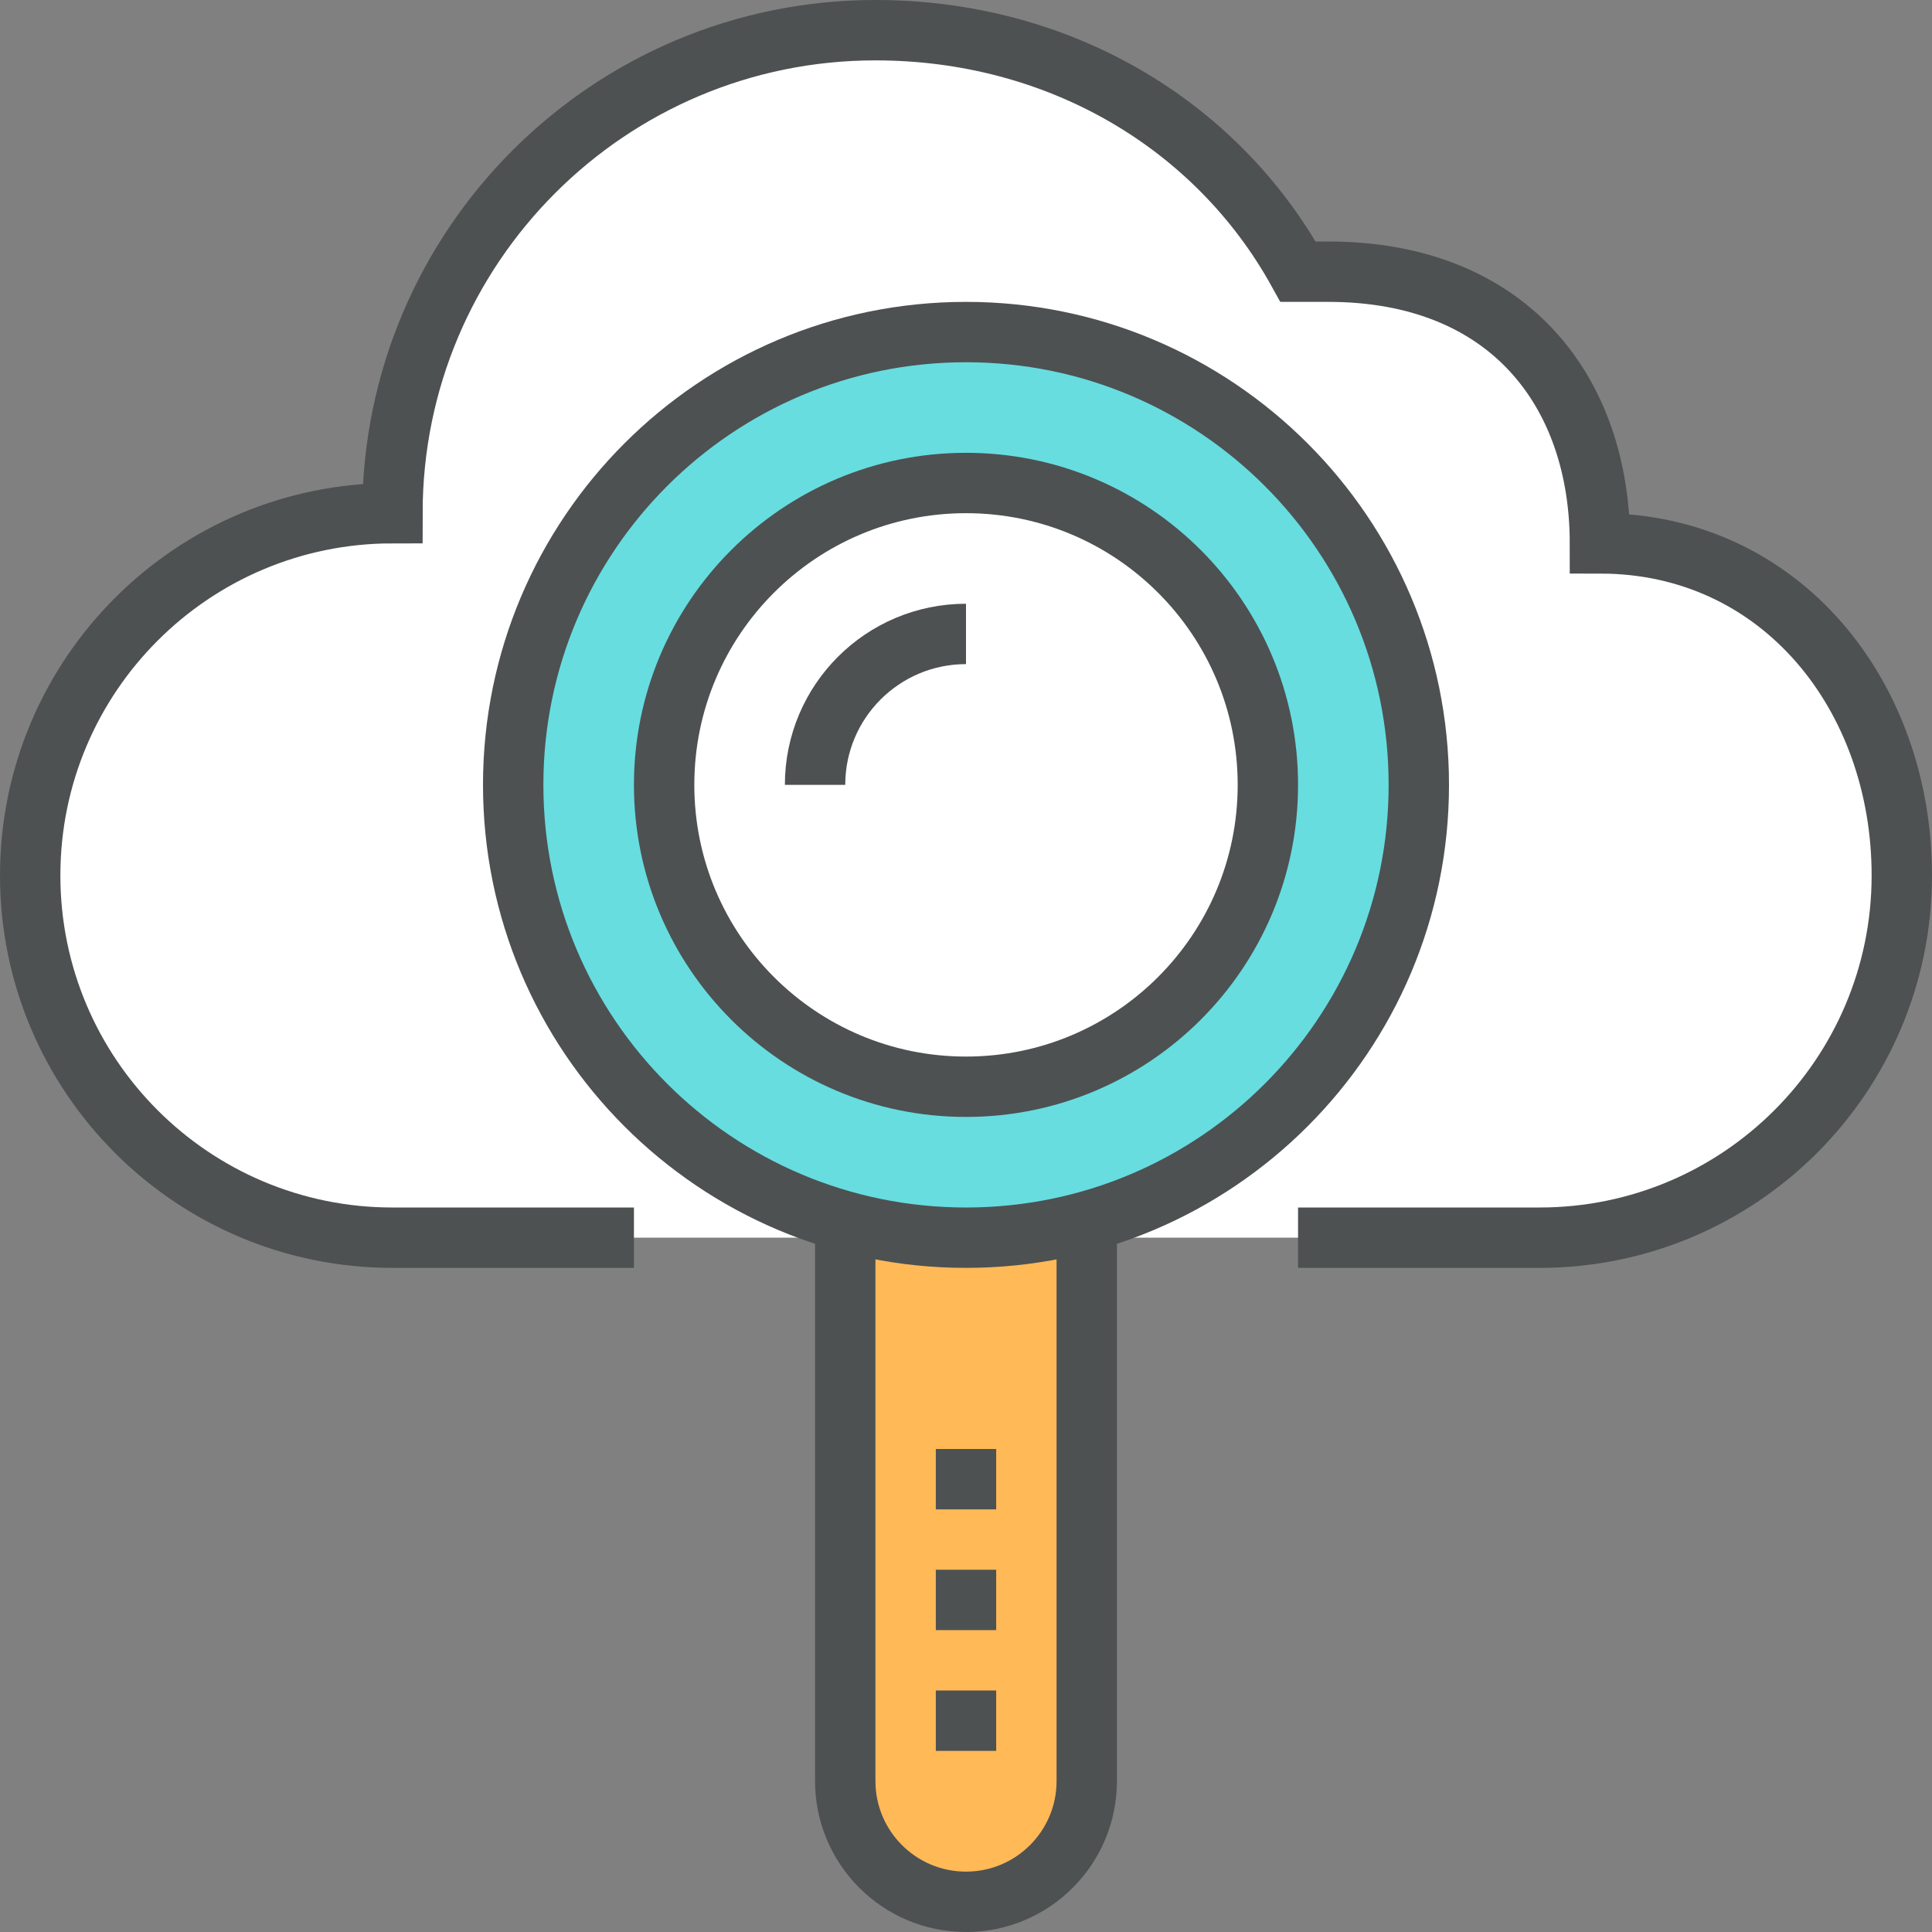
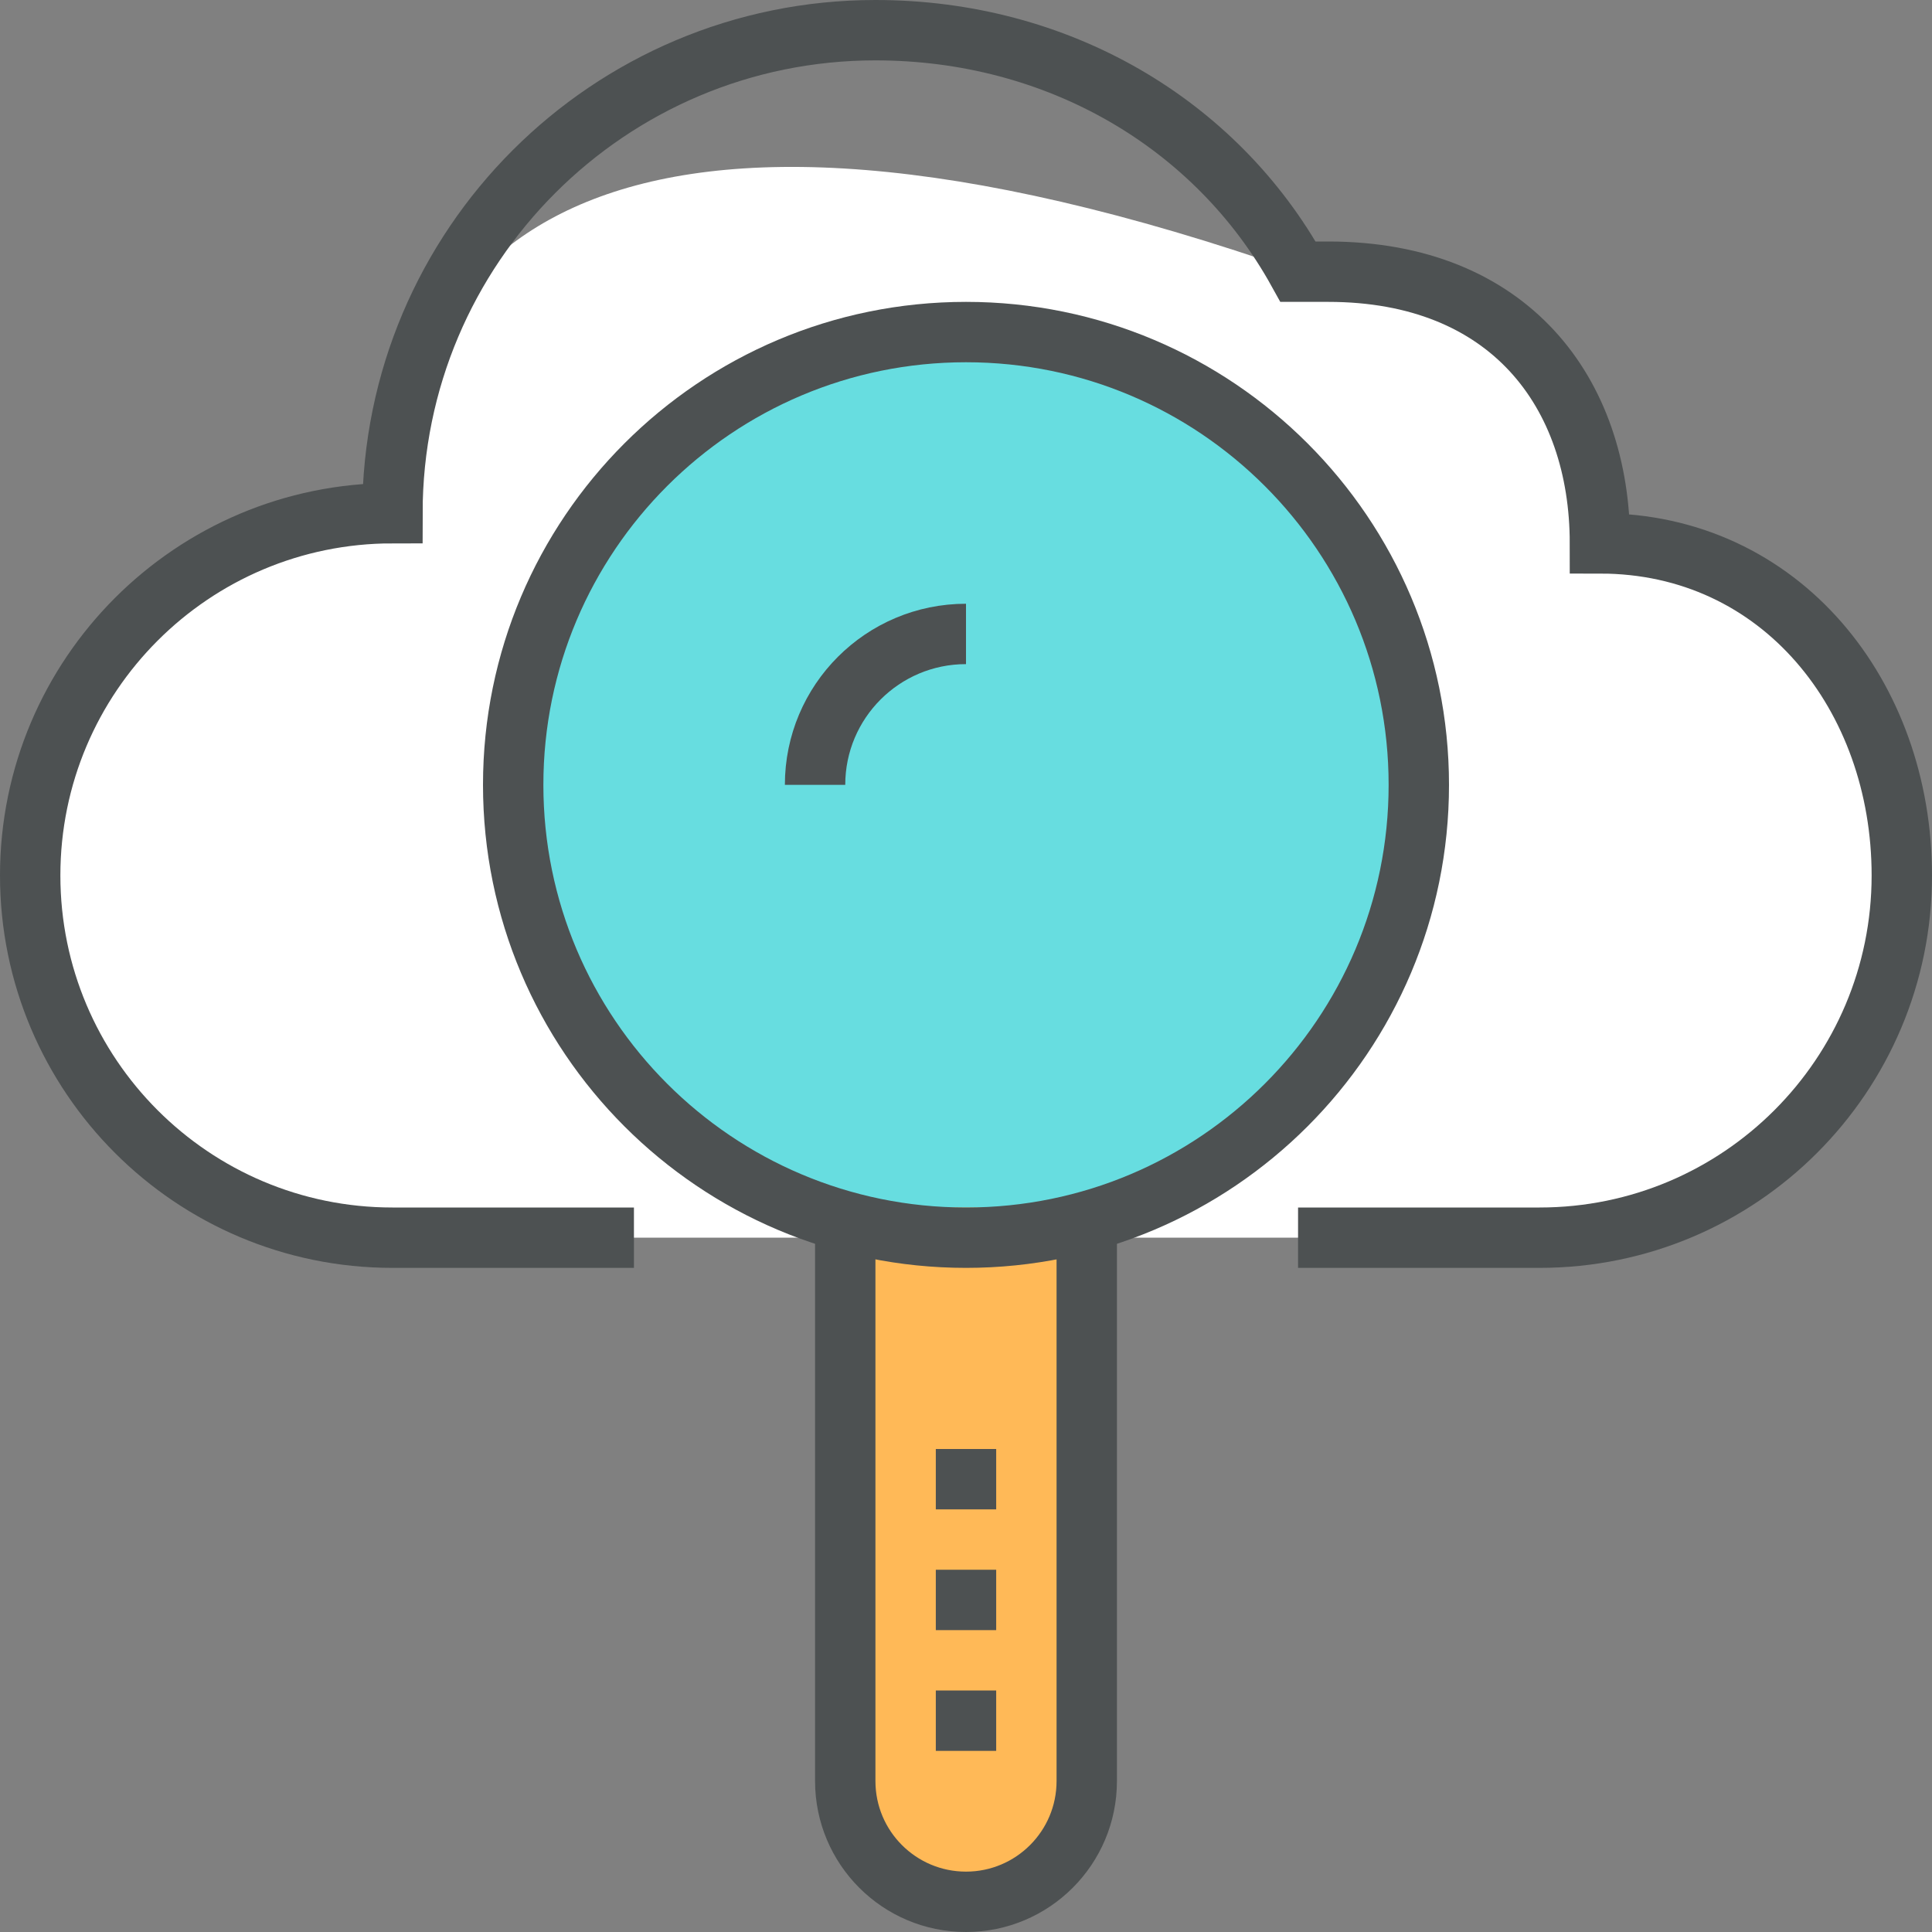
<svg xmlns="http://www.w3.org/2000/svg" version="1.1" x="0px" y="0px" width="256px" height="256px" viewBox="0 0 256 256" style="enable-background:new 0 0 256 256;" xml:space="preserve">
  <rect x="0" y="0" width="256" height="256" fill="#808080" stroke="none" />
  <g id="Layer_233">
    <g>
      <g>
        <g>
-           <path style="fill:#FFFFFF;" d="M204,164c26.508,0,48-21.492,48-48c0-23.789-16-44-40-44c0-20-12-36-36-36h-4      c-10.91-19.695-31.887-32-56-32C80.656,4,52,32.656,52,68C25.492,68,4,89.492,4,116s21.492,48,48,48H204z" />
+           <path style="fill:#FFFFFF;" d="M204,164c26.508,0,48-21.492,48-48c0-23.789-16-44-40-44c0-20-12-36-36-36h-4      C80.656,4,52,32.656,52,68C25.492,68,4,89.492,4,116s21.492,48,48,48H204z" />
        </g>
        <g>
          <path style="fill:none;stroke:#4D5152;stroke-width:8;stroke-miterlimit:10;" d="M172,164h32c26.508,0,48-21.492,48-48      c0-23.789-16-44-40-44c0-20-12-36-36-36h-4c-10.91-19.695-31.887-32-56-32C80.656,4,52,32.656,52,68C25.492,68,4,89.492,4,116      s21.492,48,48,48h32" />
        </g>
        <g>
          <path style="fill:#67DDE0;" d="M188,104c0,33.133-26.859,60-60,60s-60-26.867-60-60s26.859-60,60-60S188,70.867,188,104z" />
          <path style="fill:#FFB957;" d="M144,160v76c0,8.836-7.164,16-16,16s-16-7.164-16-16v-76" />
-           <path style="fill:#FFFFFF;" d="M168,104c0,22.086-17.906,40-40,40s-40-17.914-40-40c0-22.09,17.906-40,40-40S168,81.91,168,104z      " />
          <path style="fill:none;stroke:#4D5152;stroke-width:8;stroke-miterlimit:10;" d="M188,104c0,33.133-26.859,60-60,60      s-60-26.867-60-60s26.859-60,60-60S188,70.867,188,104z" />
-           <path style="fill:none;stroke:#4D5152;stroke-width:8;stroke-miterlimit:10;" d="M168,104c0,22.086-17.906,40-40,40      s-40-17.914-40-40c0-22.09,17.906-40,40-40S168,81.91,168,104z" />
          <path style="fill:none;stroke:#4D5152;stroke-width:8;stroke-miterlimit:10;" d="M108,104c0-11.047,8.953-20,20-20" />
          <path style="fill:none;stroke:#4D5152;stroke-width:8;stroke-miterlimit:10;" d="M144,160v76c0,8.836-7.164,16-16,16      s-16-7.164-16-16v-76" />
          <line style="fill:none;stroke:#4D5152;stroke-width:8;stroke-miterlimit:10;" x1="128" y1="192" x2="128" y2="200" />
          <line style="fill:none;stroke:#4D5152;stroke-width:8;stroke-miterlimit:10;" x1="128" y1="208" x2="128" y2="216" />
          <line style="fill:none;stroke:#4D5152;stroke-width:8;stroke-miterlimit:10;" x1="128" y1="224" x2="128" y2="232" />
        </g>
      </g>
    </g>
  </g>
  <g id="Layer_1">
</g>
</svg>